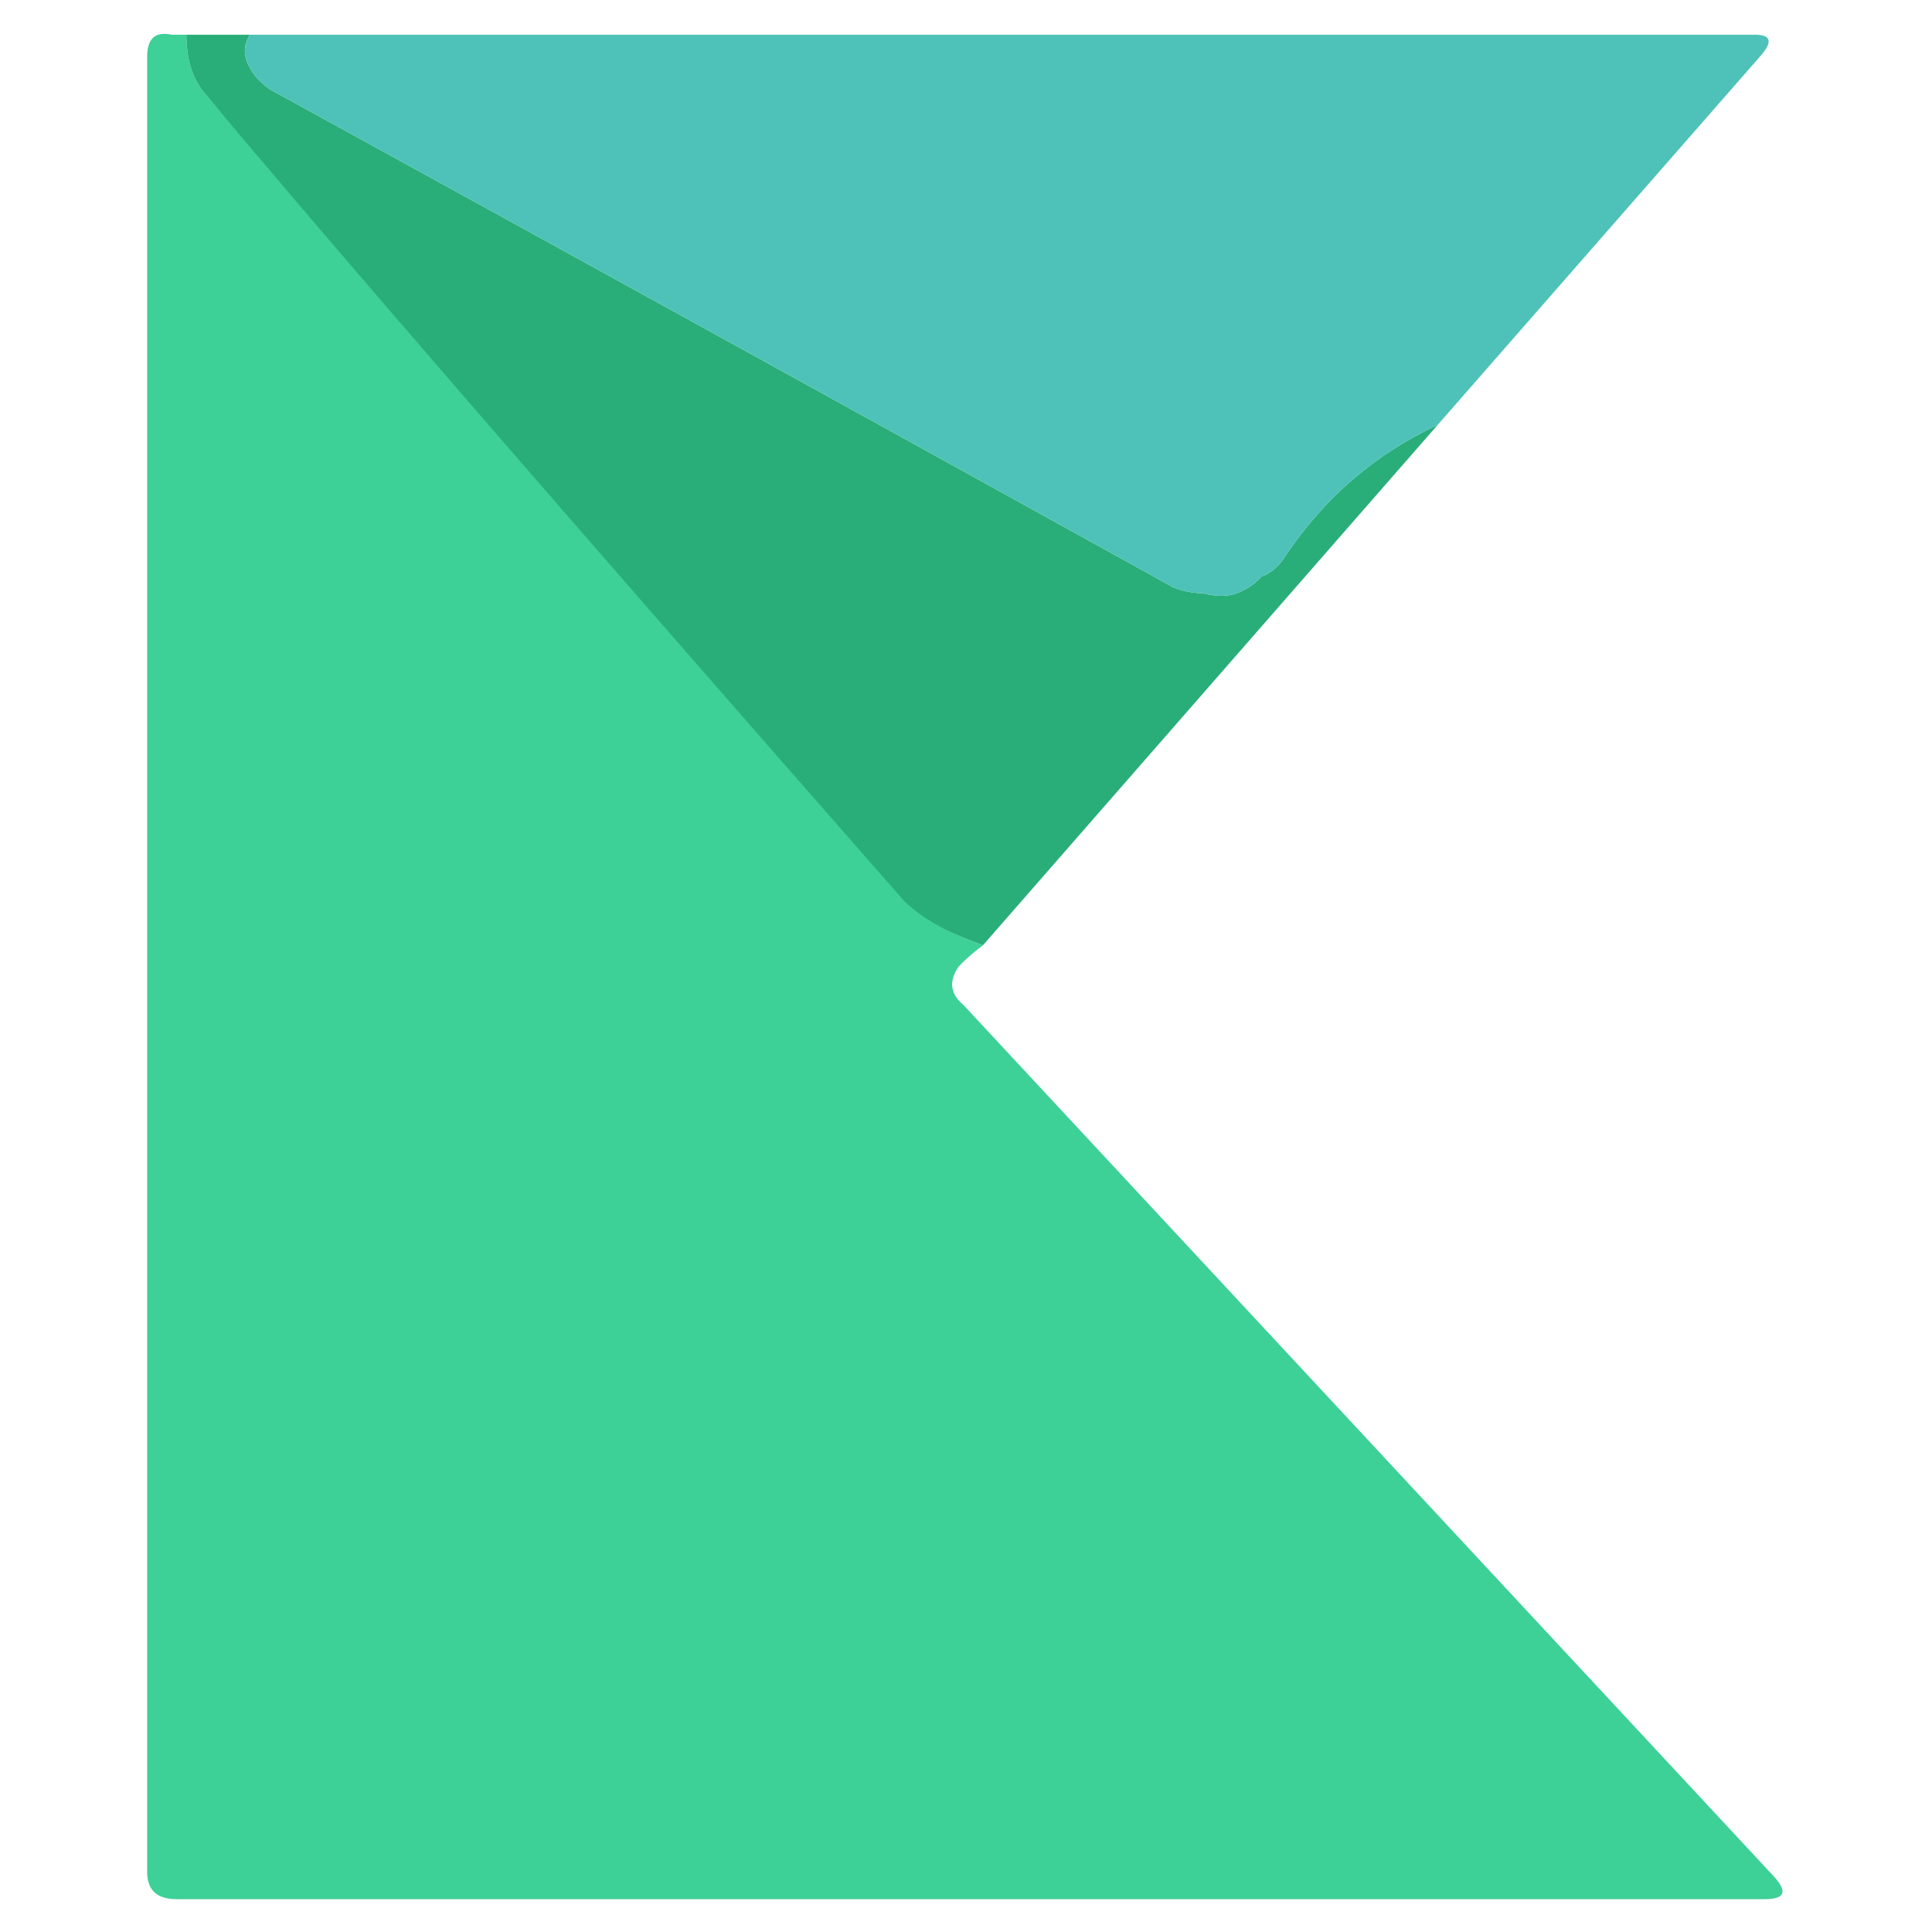
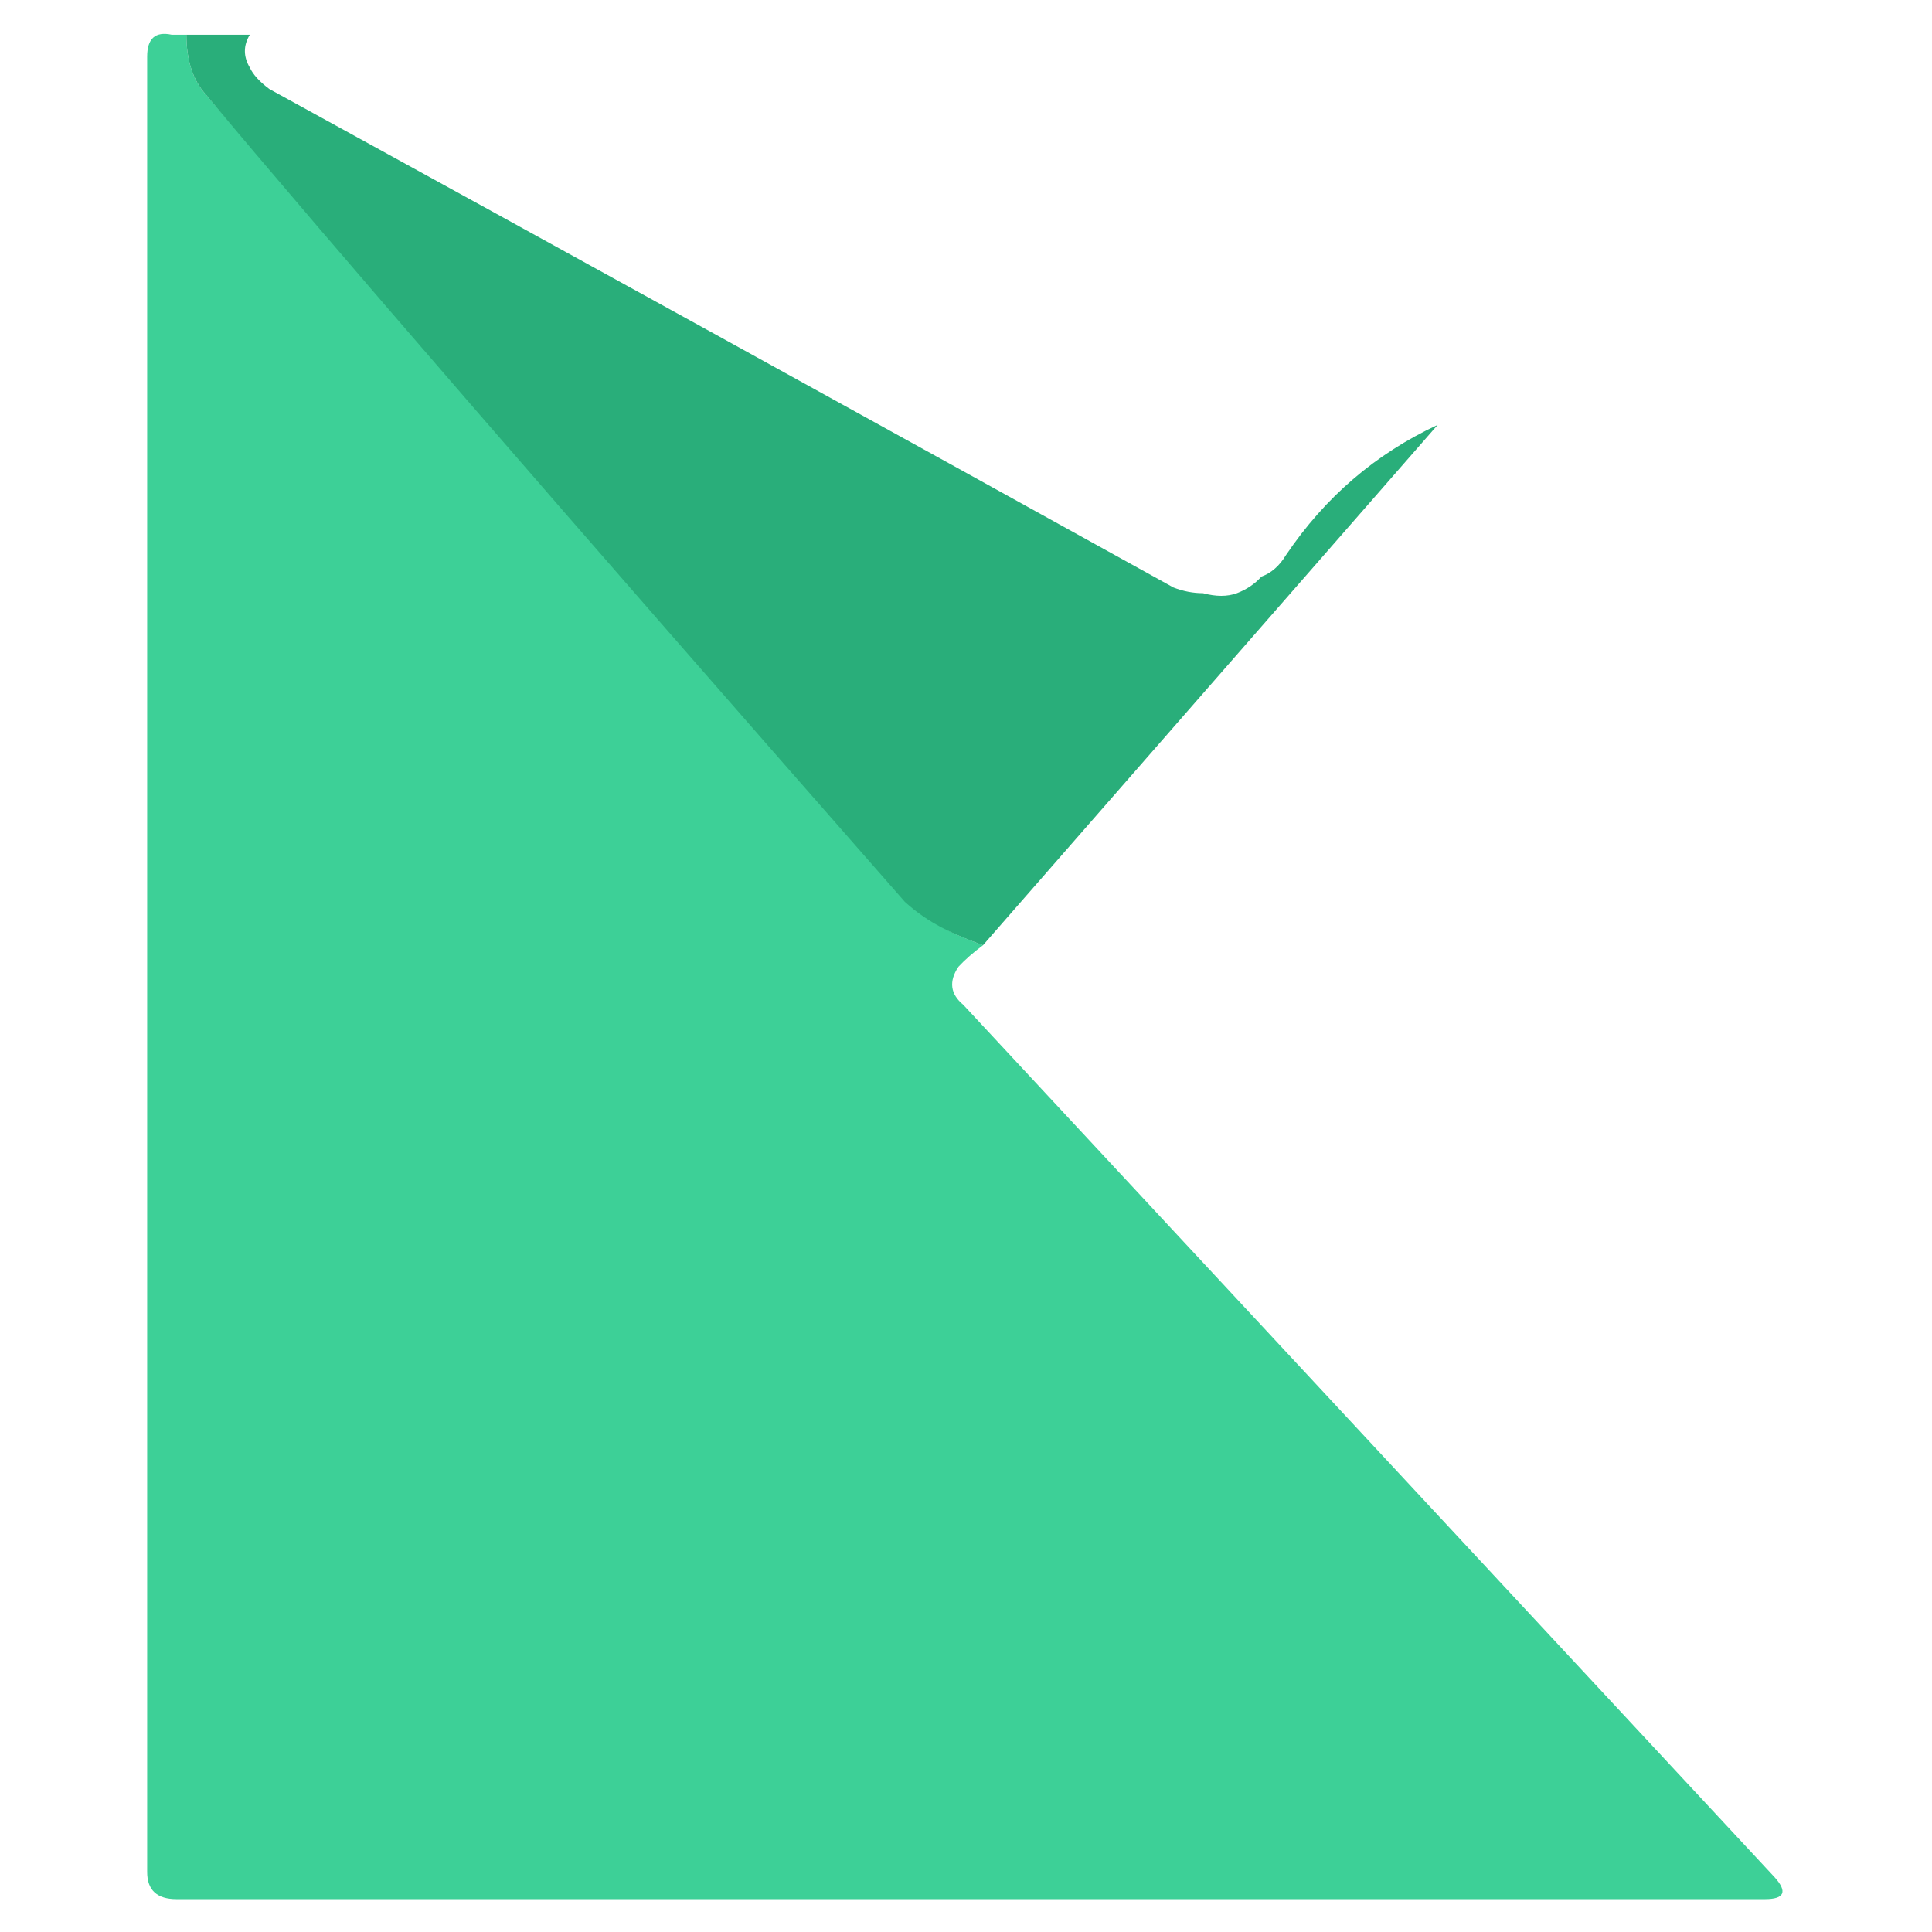
<svg xmlns="http://www.w3.org/2000/svg" viewBox="0 0 512 512" width="512" height="512">
  <title>logo-svg-svg</title>
  <style>.s0 { fill: #3dd097 } .s1 { fill: #29ae7a } .s2 { fill: #4ec2b8 }</style>
  <path id="Layer" class="s0" d="m49.4 9.2q0 10.1 5.1 15.8 48 56 185.3 212.6c6.4 7.2 12.9 10 20.7 12.9q-3.9 2.9-6.5 5.7-3.9 5.8 1.3 10.1l215 231.2q5.2 5.8-2.6 5.8H46.8q-7.8.0-7.8-7.2V15q0-7.2 6.5-5.8z" />
  <path id="Layer" class="s1" d="m49.4 9.2h16.8q-2.6 4.3.0 8.7 1.3 2.8 5.2 5.7Q191.8 89.7 311 155.7q3.9 1.5 7.8 1.5 5.2 1.4 9 0 3.9-1.5 6.5-4.4 3.9-1.4 6.5-5.7 15.5-23 40.2-34.5L260.5 250.5c-7.8-2.9-14.3-5.7-20.7-11.5Q102.5 82.5 54.5 25q-5.1-5.7-5.1-15.8z" />
-   <path id="Layer" class="s2" d="m66.2 9.2h398.9q6.5.0 1.3 5.8L381 112.6q-24.7 11.5-40.2 34.5-2.6 4.3-6.5 5.7-2.6 2.9-6.5 4.4-3.8 1.4-9 0-3.9.0-7.8-1.5-119.2-66-239.6-132.1-3.9-2.9-5.2-5.7-2.6-4.4.0-8.7z" />
</svg>